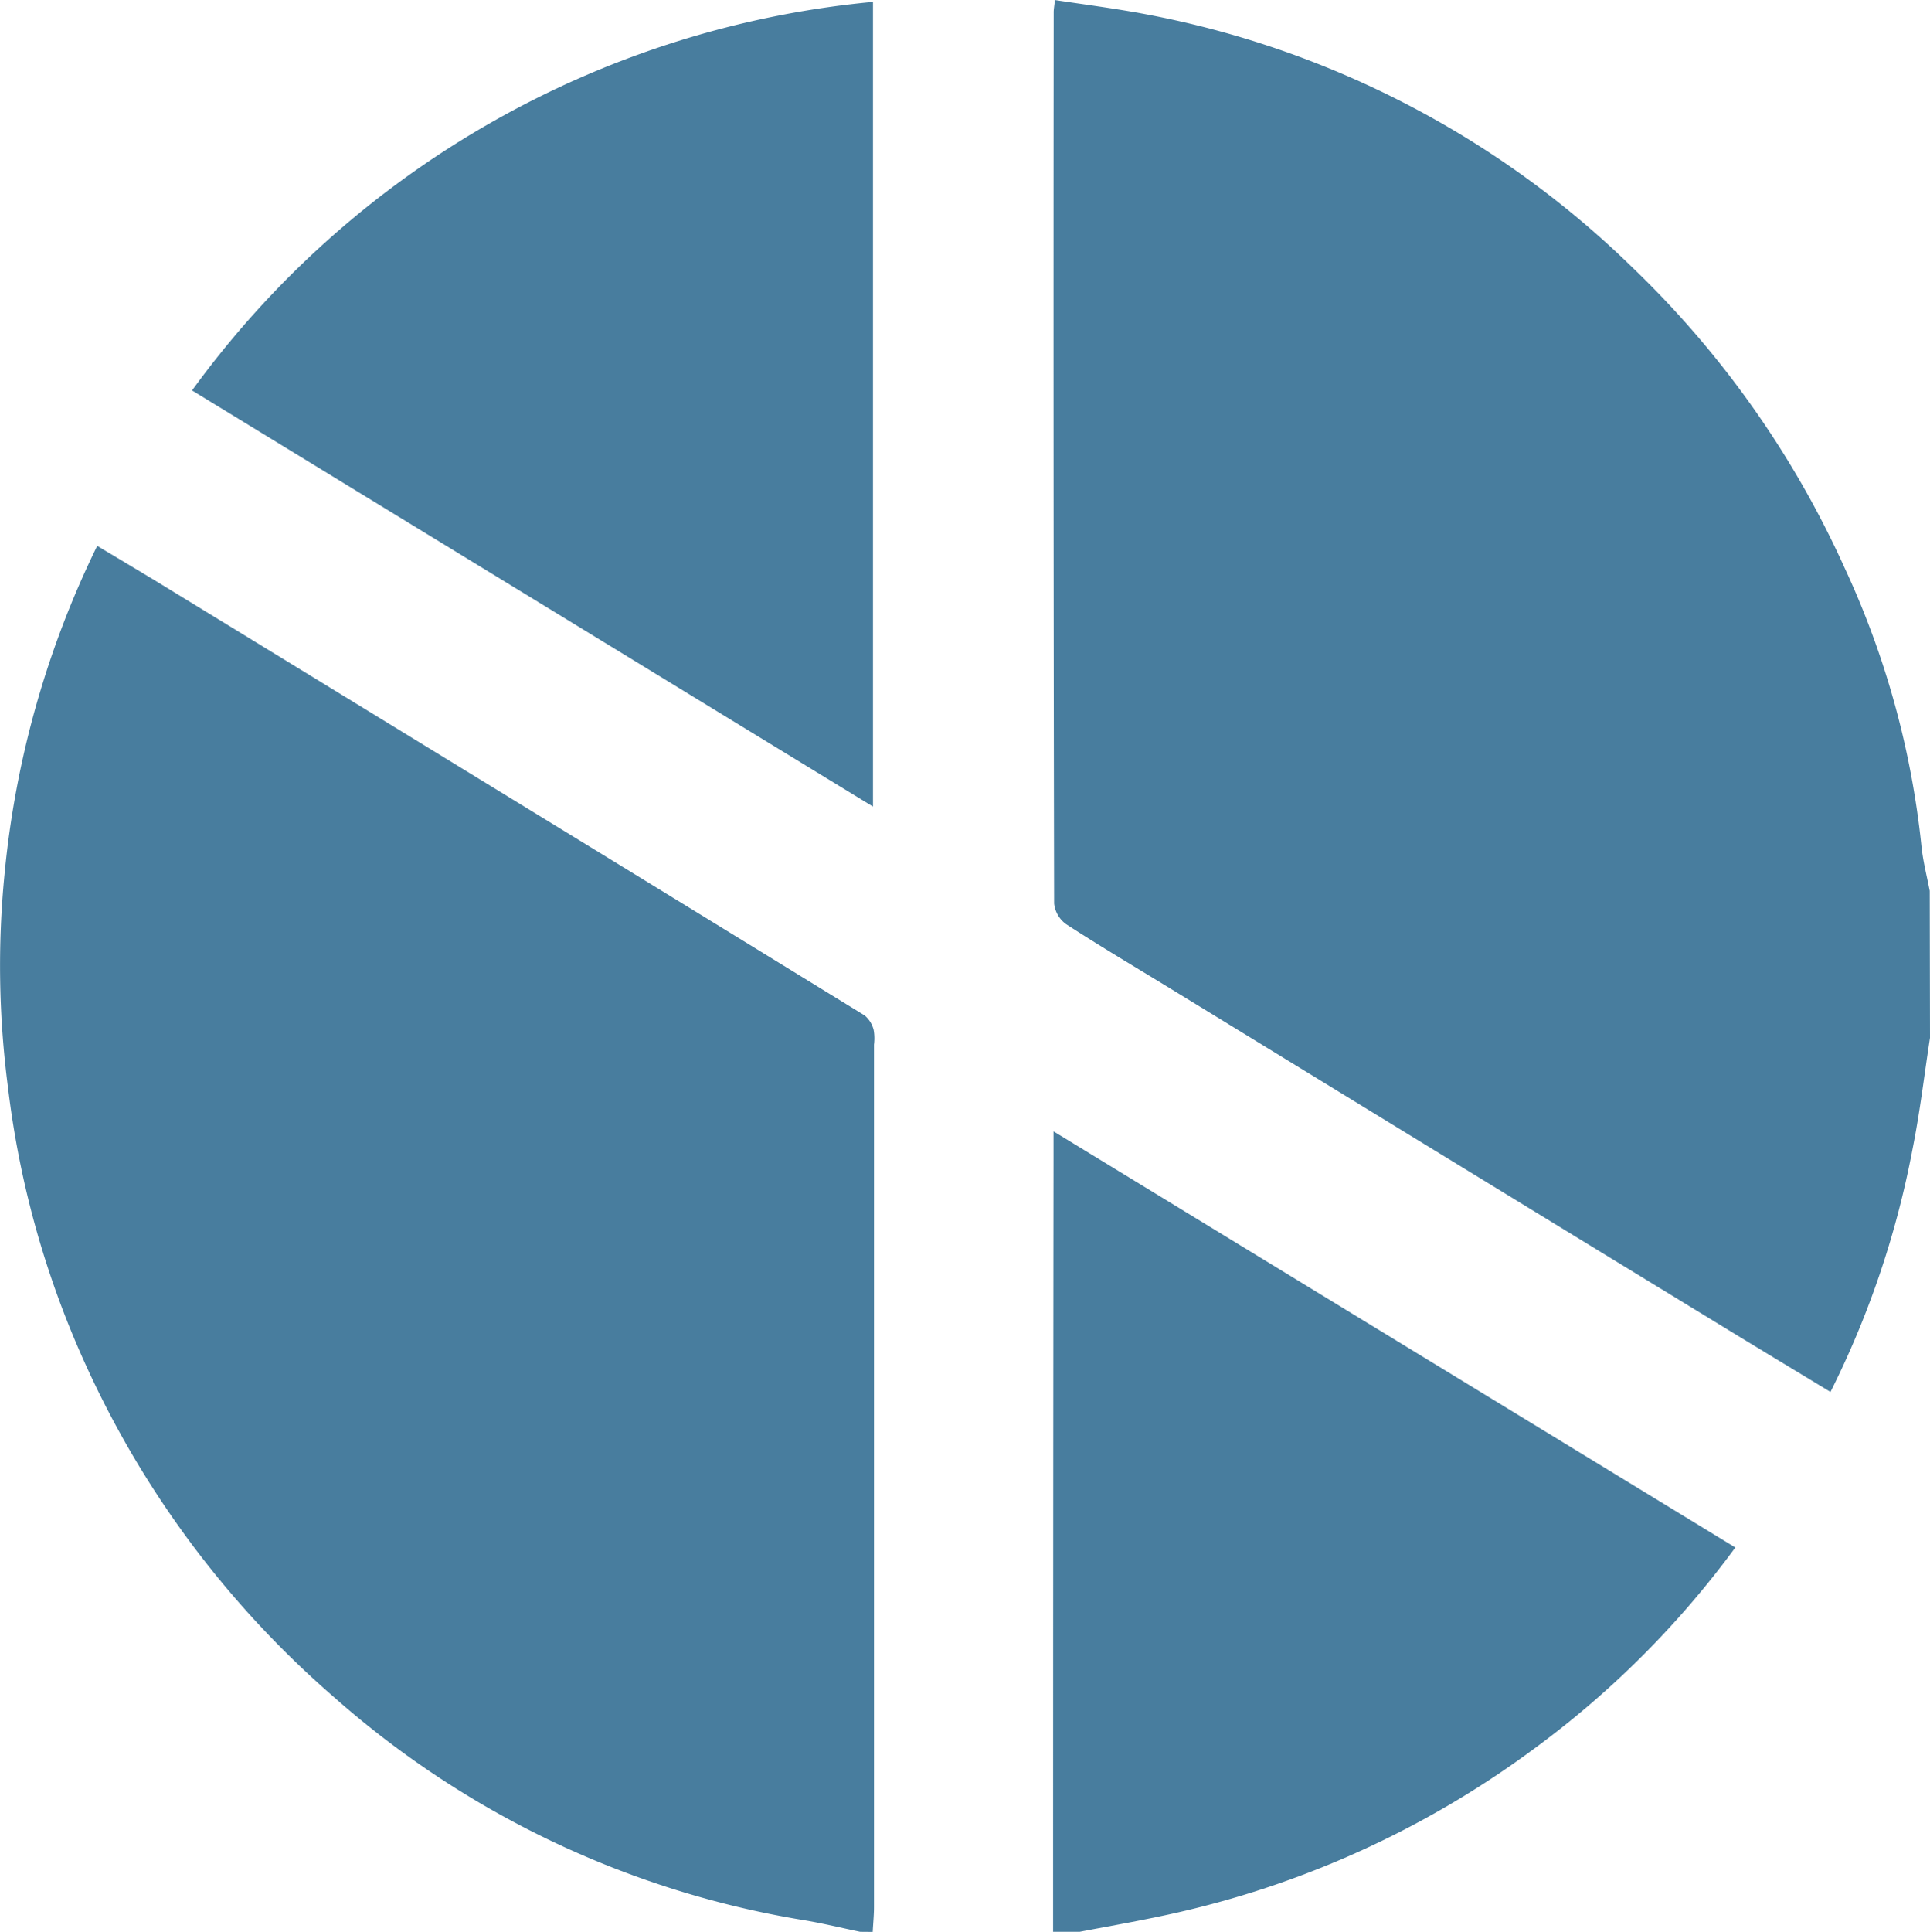
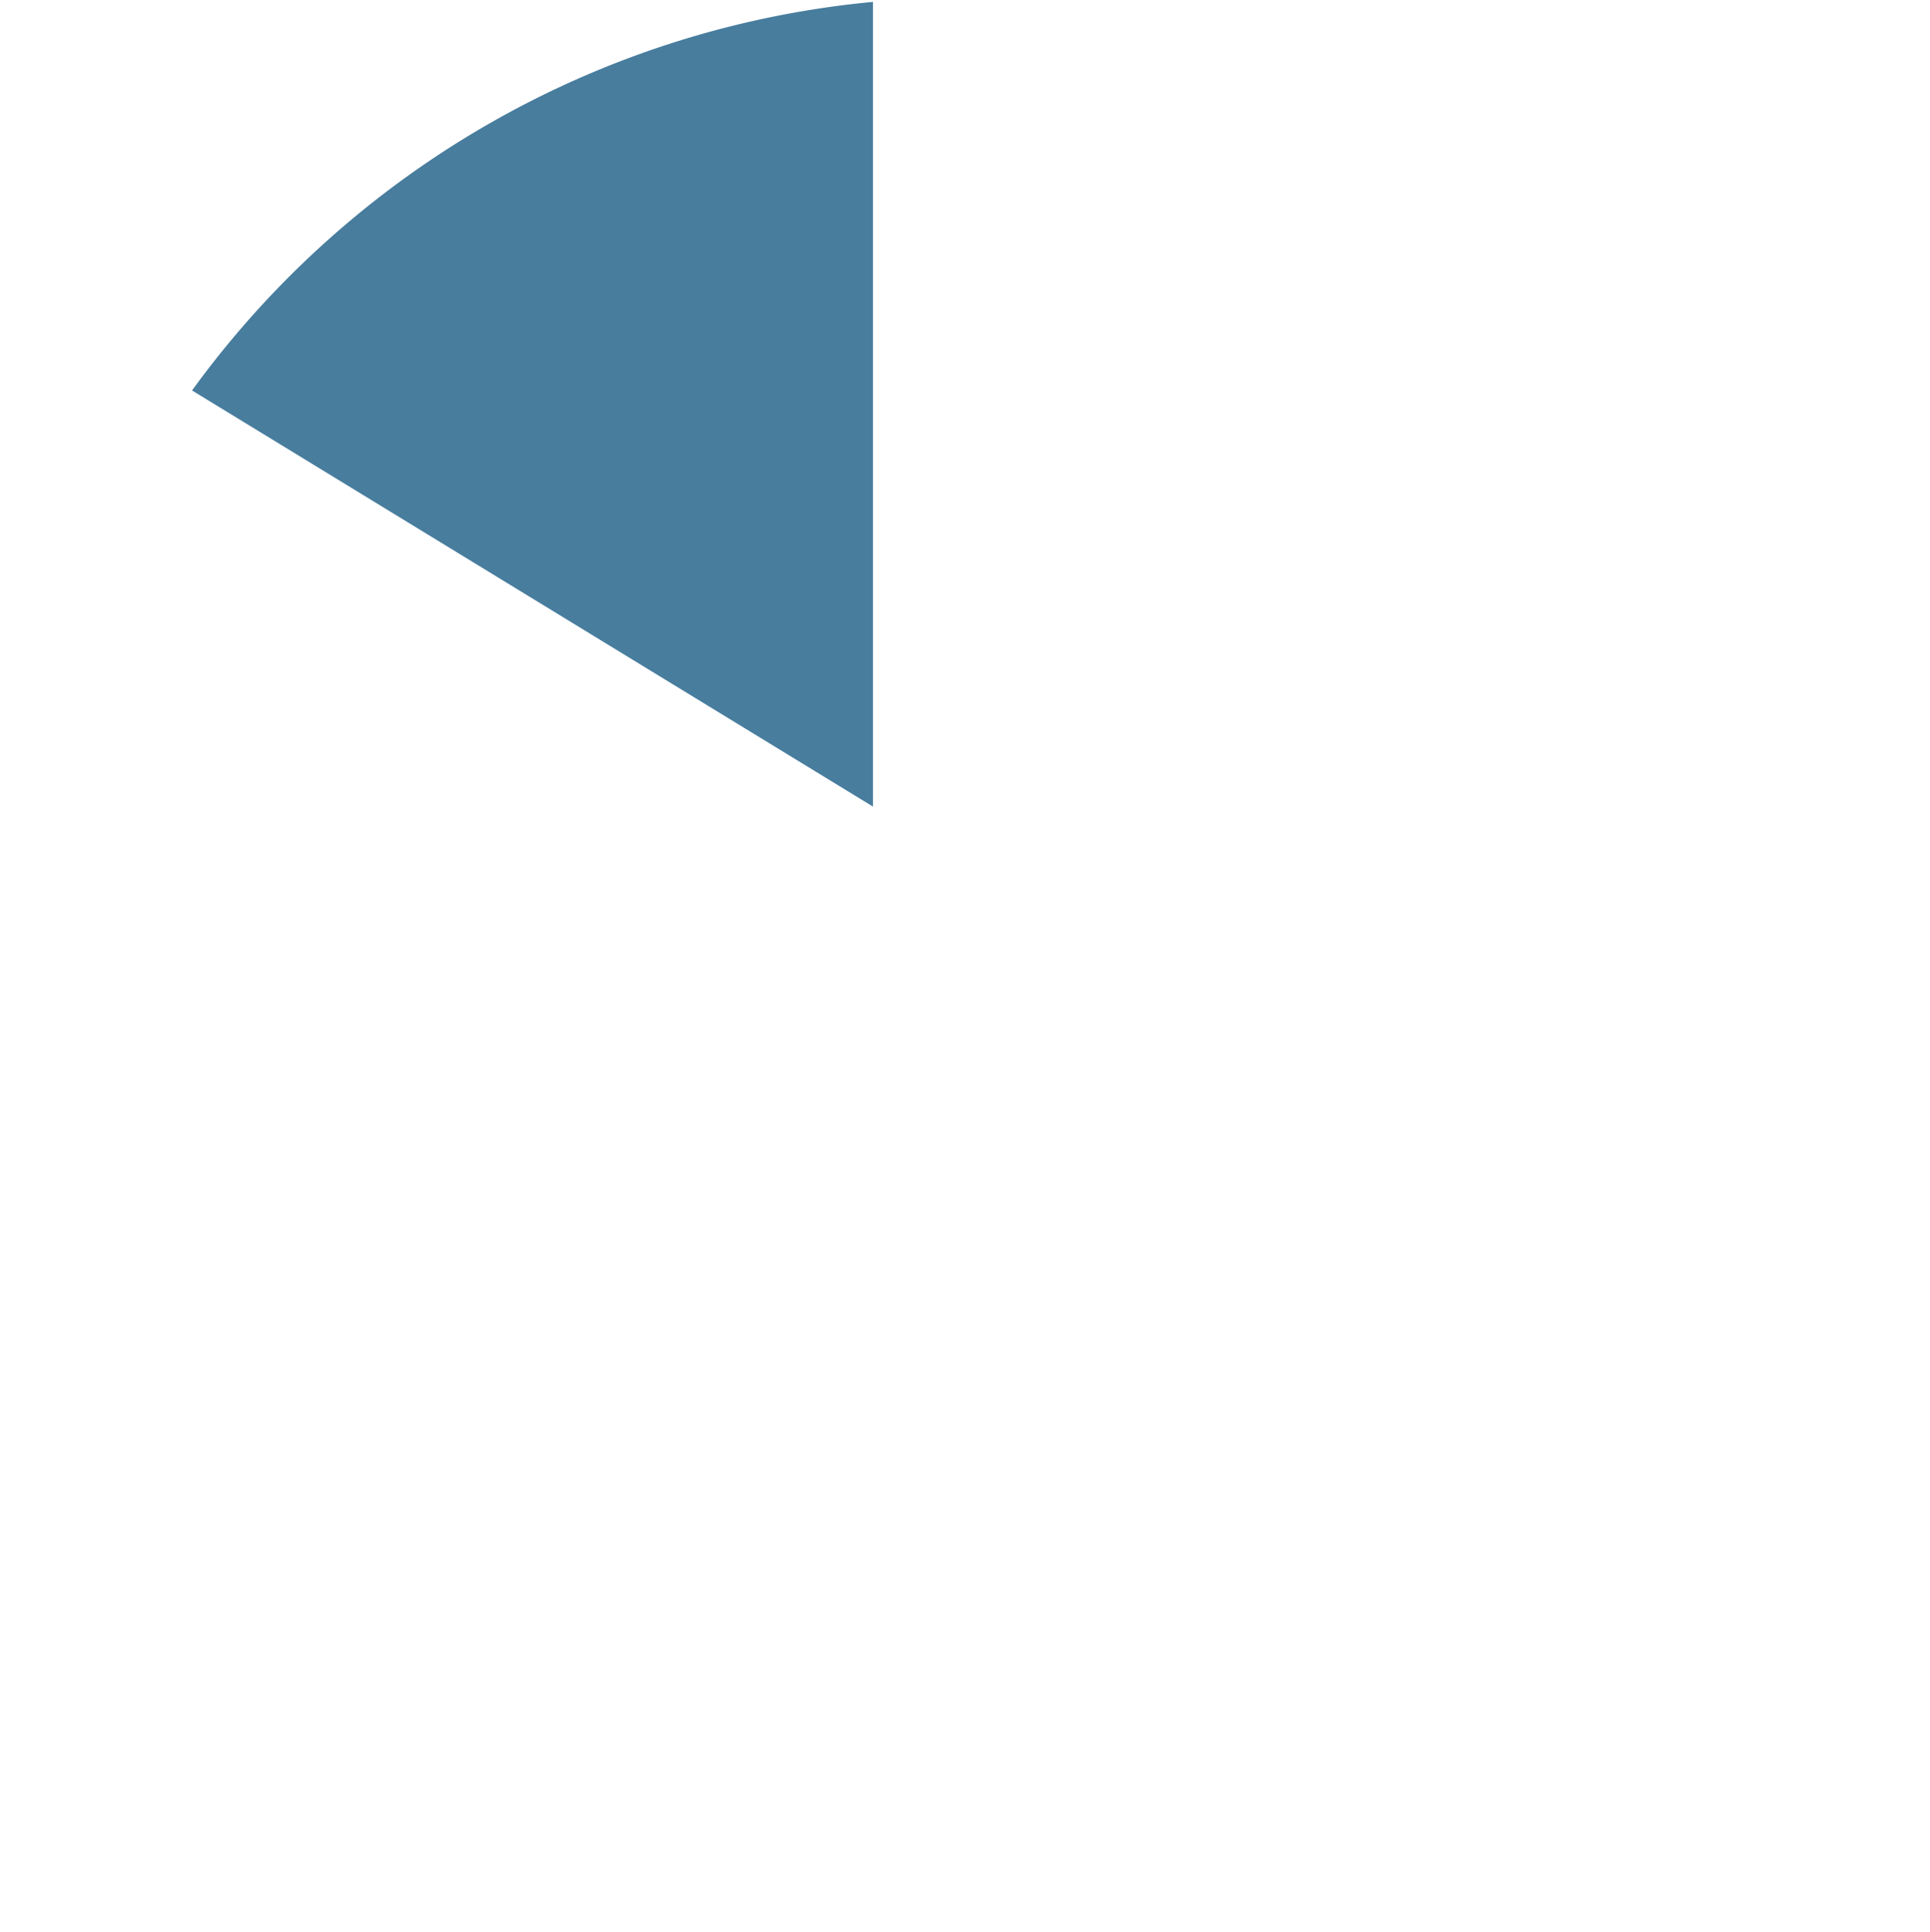
<svg xmlns="http://www.w3.org/2000/svg" width="35.78" height="35.805" viewBox="0 0 35.78 35.805">
  <g id="Group_14758" data-name="Group 14758" transform="translate(504.26 -211.199)">
-     <path id="Path_15855" data-name="Path 15855" d="M-237.412,230.434c-.106.688-.187,1.382-.324,2.064a17.126,17.126,0,0,1-1.521,4.5c-.643-.39-1.27-.768-1.894-1.149q-2.825-1.725-5.649-3.453l-4.717-2.888c-.637-.39-1.281-.771-1.908-1.178a.545.545,0,0,1-.225-.384q-.016-8.262-.008-16.523c0-.05.01-.1.023-.223.452.068.893.127,1.33.2a17.554,17.554,0,0,1,9.377,4.757A17.953,17.953,0,0,1-239,221.713a16.182,16.182,0,0,1,1.429,5.164c.028.28.1.556.154.834Z" transform="translate(-231.068)" fill="#487d9e" />
-     <path id="Path_15856" data-name="Path 15856" d="M-488.314,366.651c-.351-.073-.7-.159-1.054-.217a17.4,17.4,0,0,1-8.722-4.151,17.987,17.987,0,0,1-4.574-6.125A17.369,17.369,0,0,1-504.112,351a17.372,17.372,0,0,1-.064-3.952,17.631,17.631,0,0,1,1.718-6.085c.389.234.76.453,1.128.677q3.4,2.08,6.8,4.162,3.151,1.929,6.3,3.865a.514.514,0,0,1,.167.269.892.892,0,0,1,.006.27q0,7.991,0,15.982c0,.155-.016.31-.024.465Z" transform="translate(0 -119.647)" fill="#487d9e" />
-     <path id="Path_15857" data-name="Path 15857" d="M-253.777,495.039q0-7.151.008-14.3c0-.151,0-.3,0-.536l12.64,7.713a17.316,17.316,0,0,1-3.761,3.752,17.7,17.7,0,0,1-6.98,3.1c-.479.1-.96.184-1.44.276Z" transform="translate(-230.96 -248.035)" fill="#487d9e" />
    <path id="Path_15858" data-name="Path 15858" d="M-445.957,211.642v14.915l-12.624-7.713A17.642,17.642,0,0,1-445.957,211.642Z" transform="translate(-42.119 -0.408)" fill="#487d9e" />
  </g>
</svg>